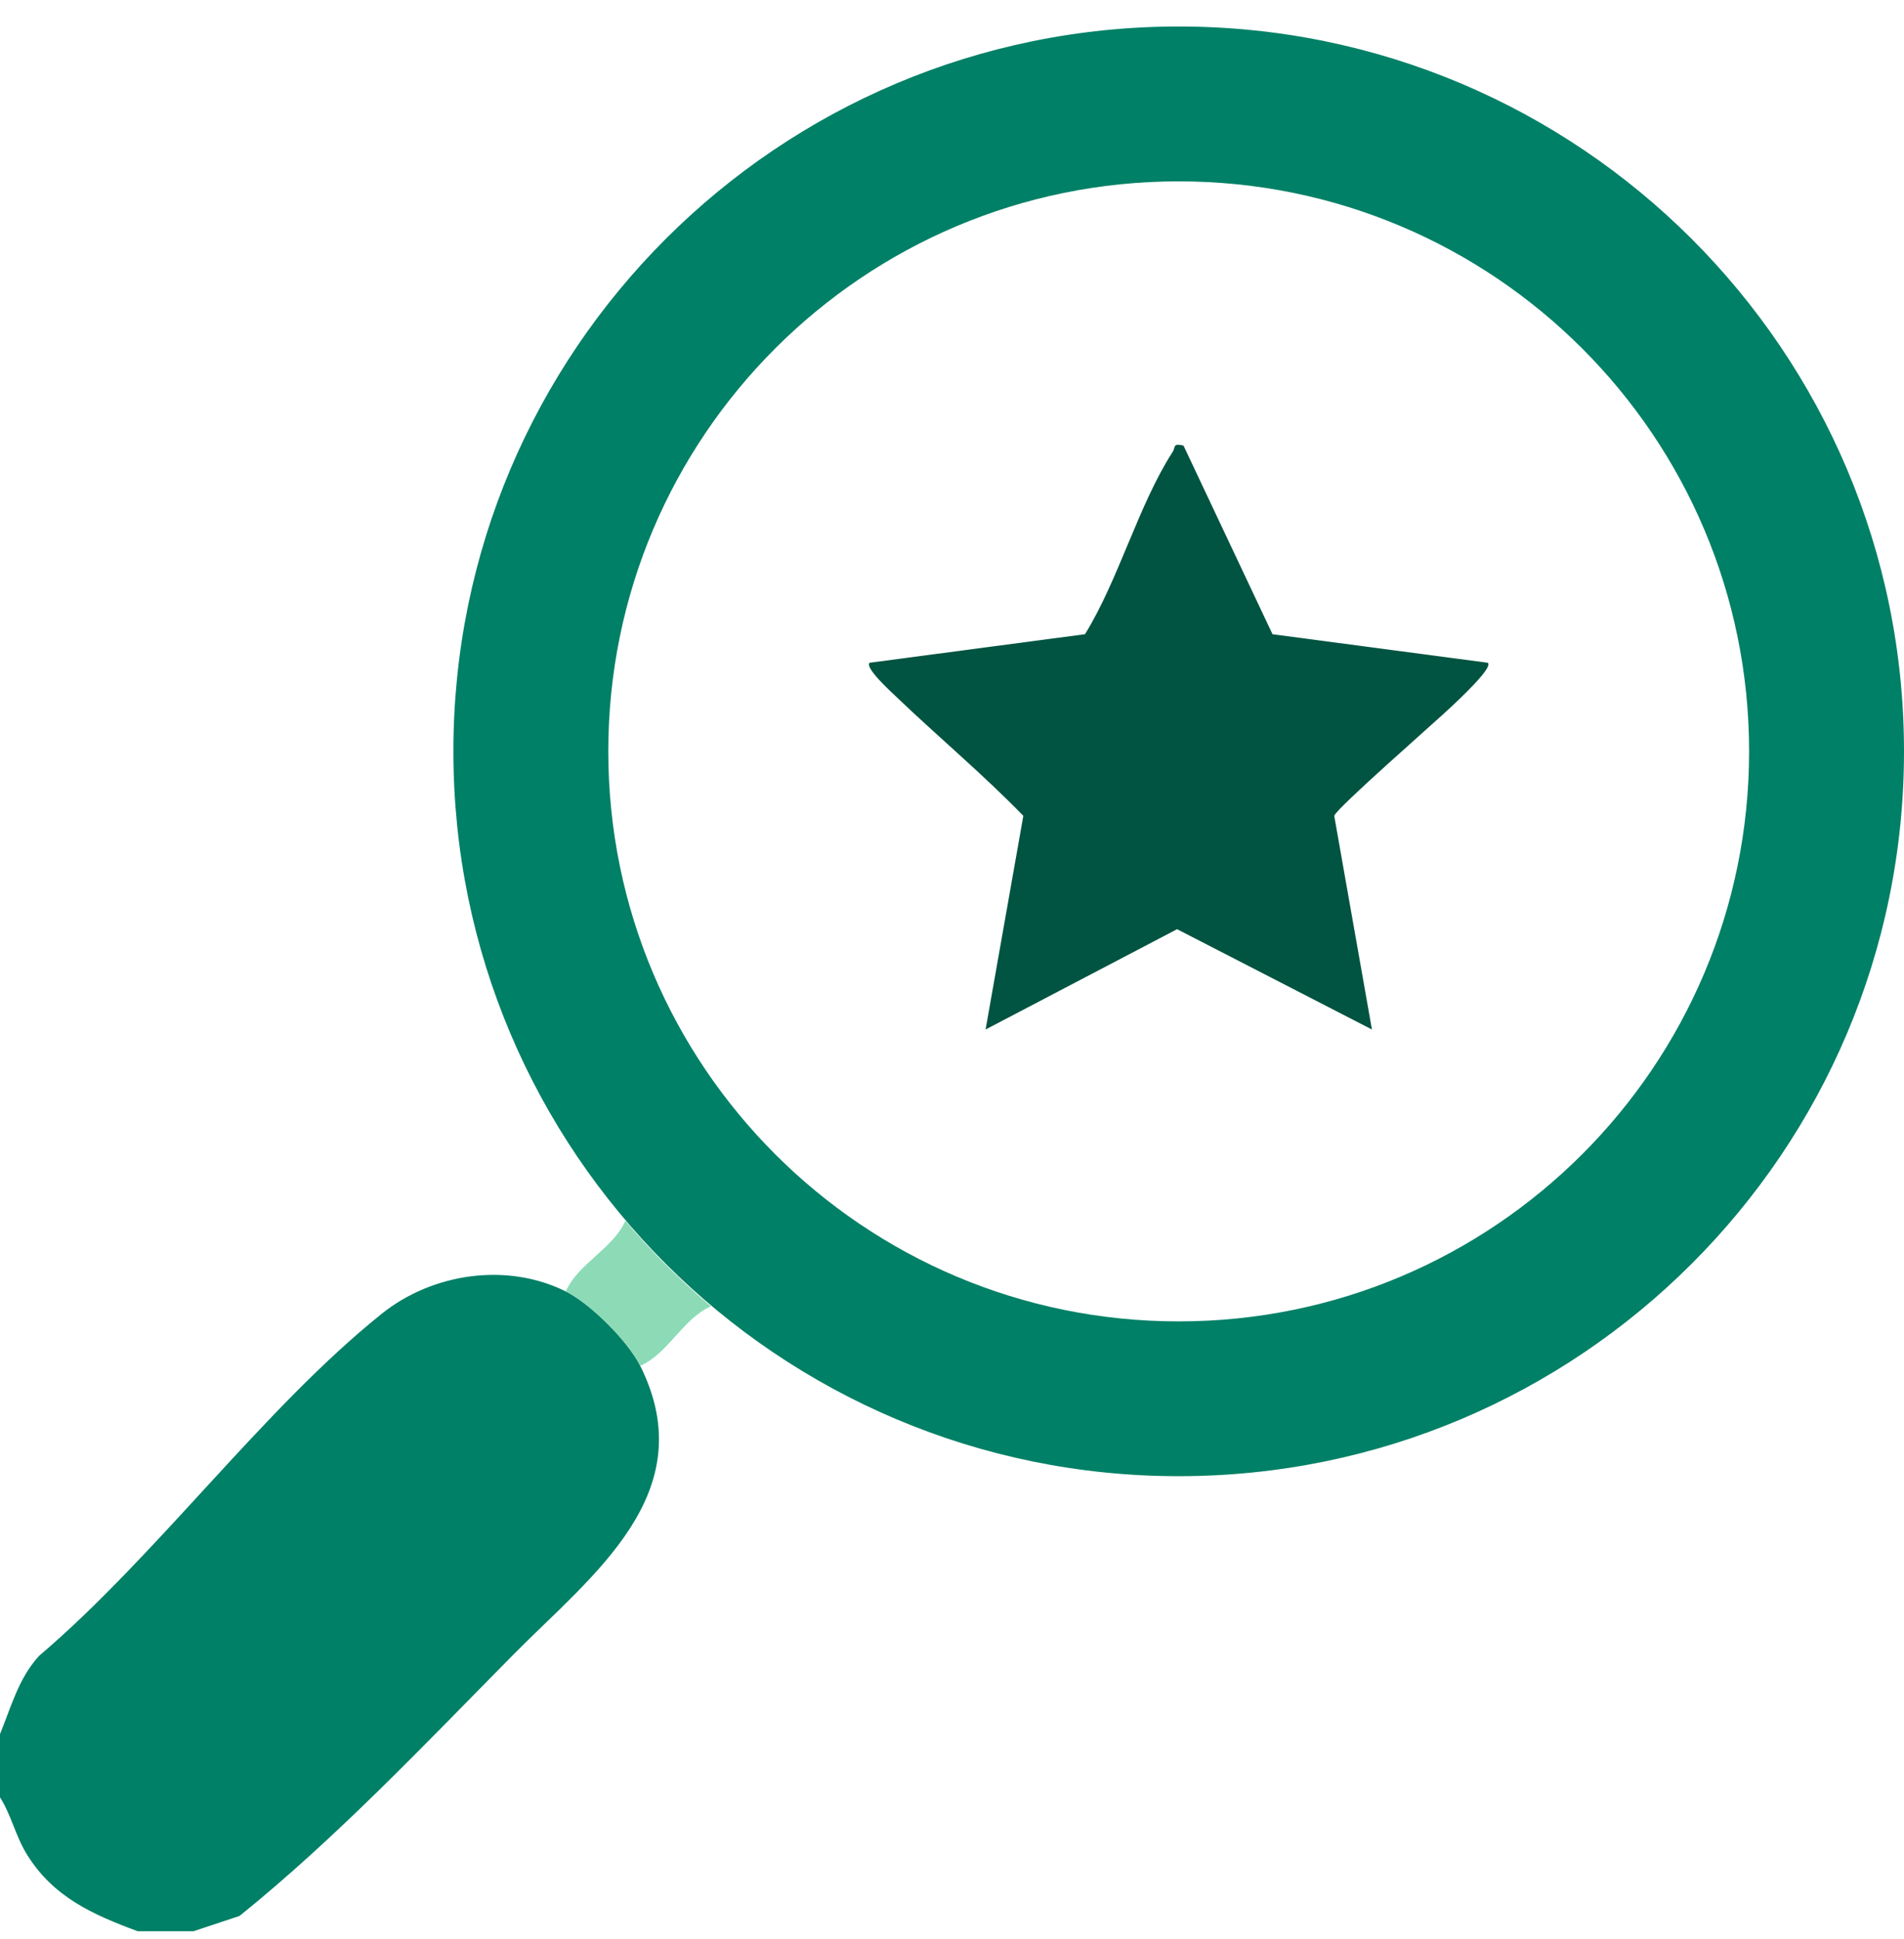
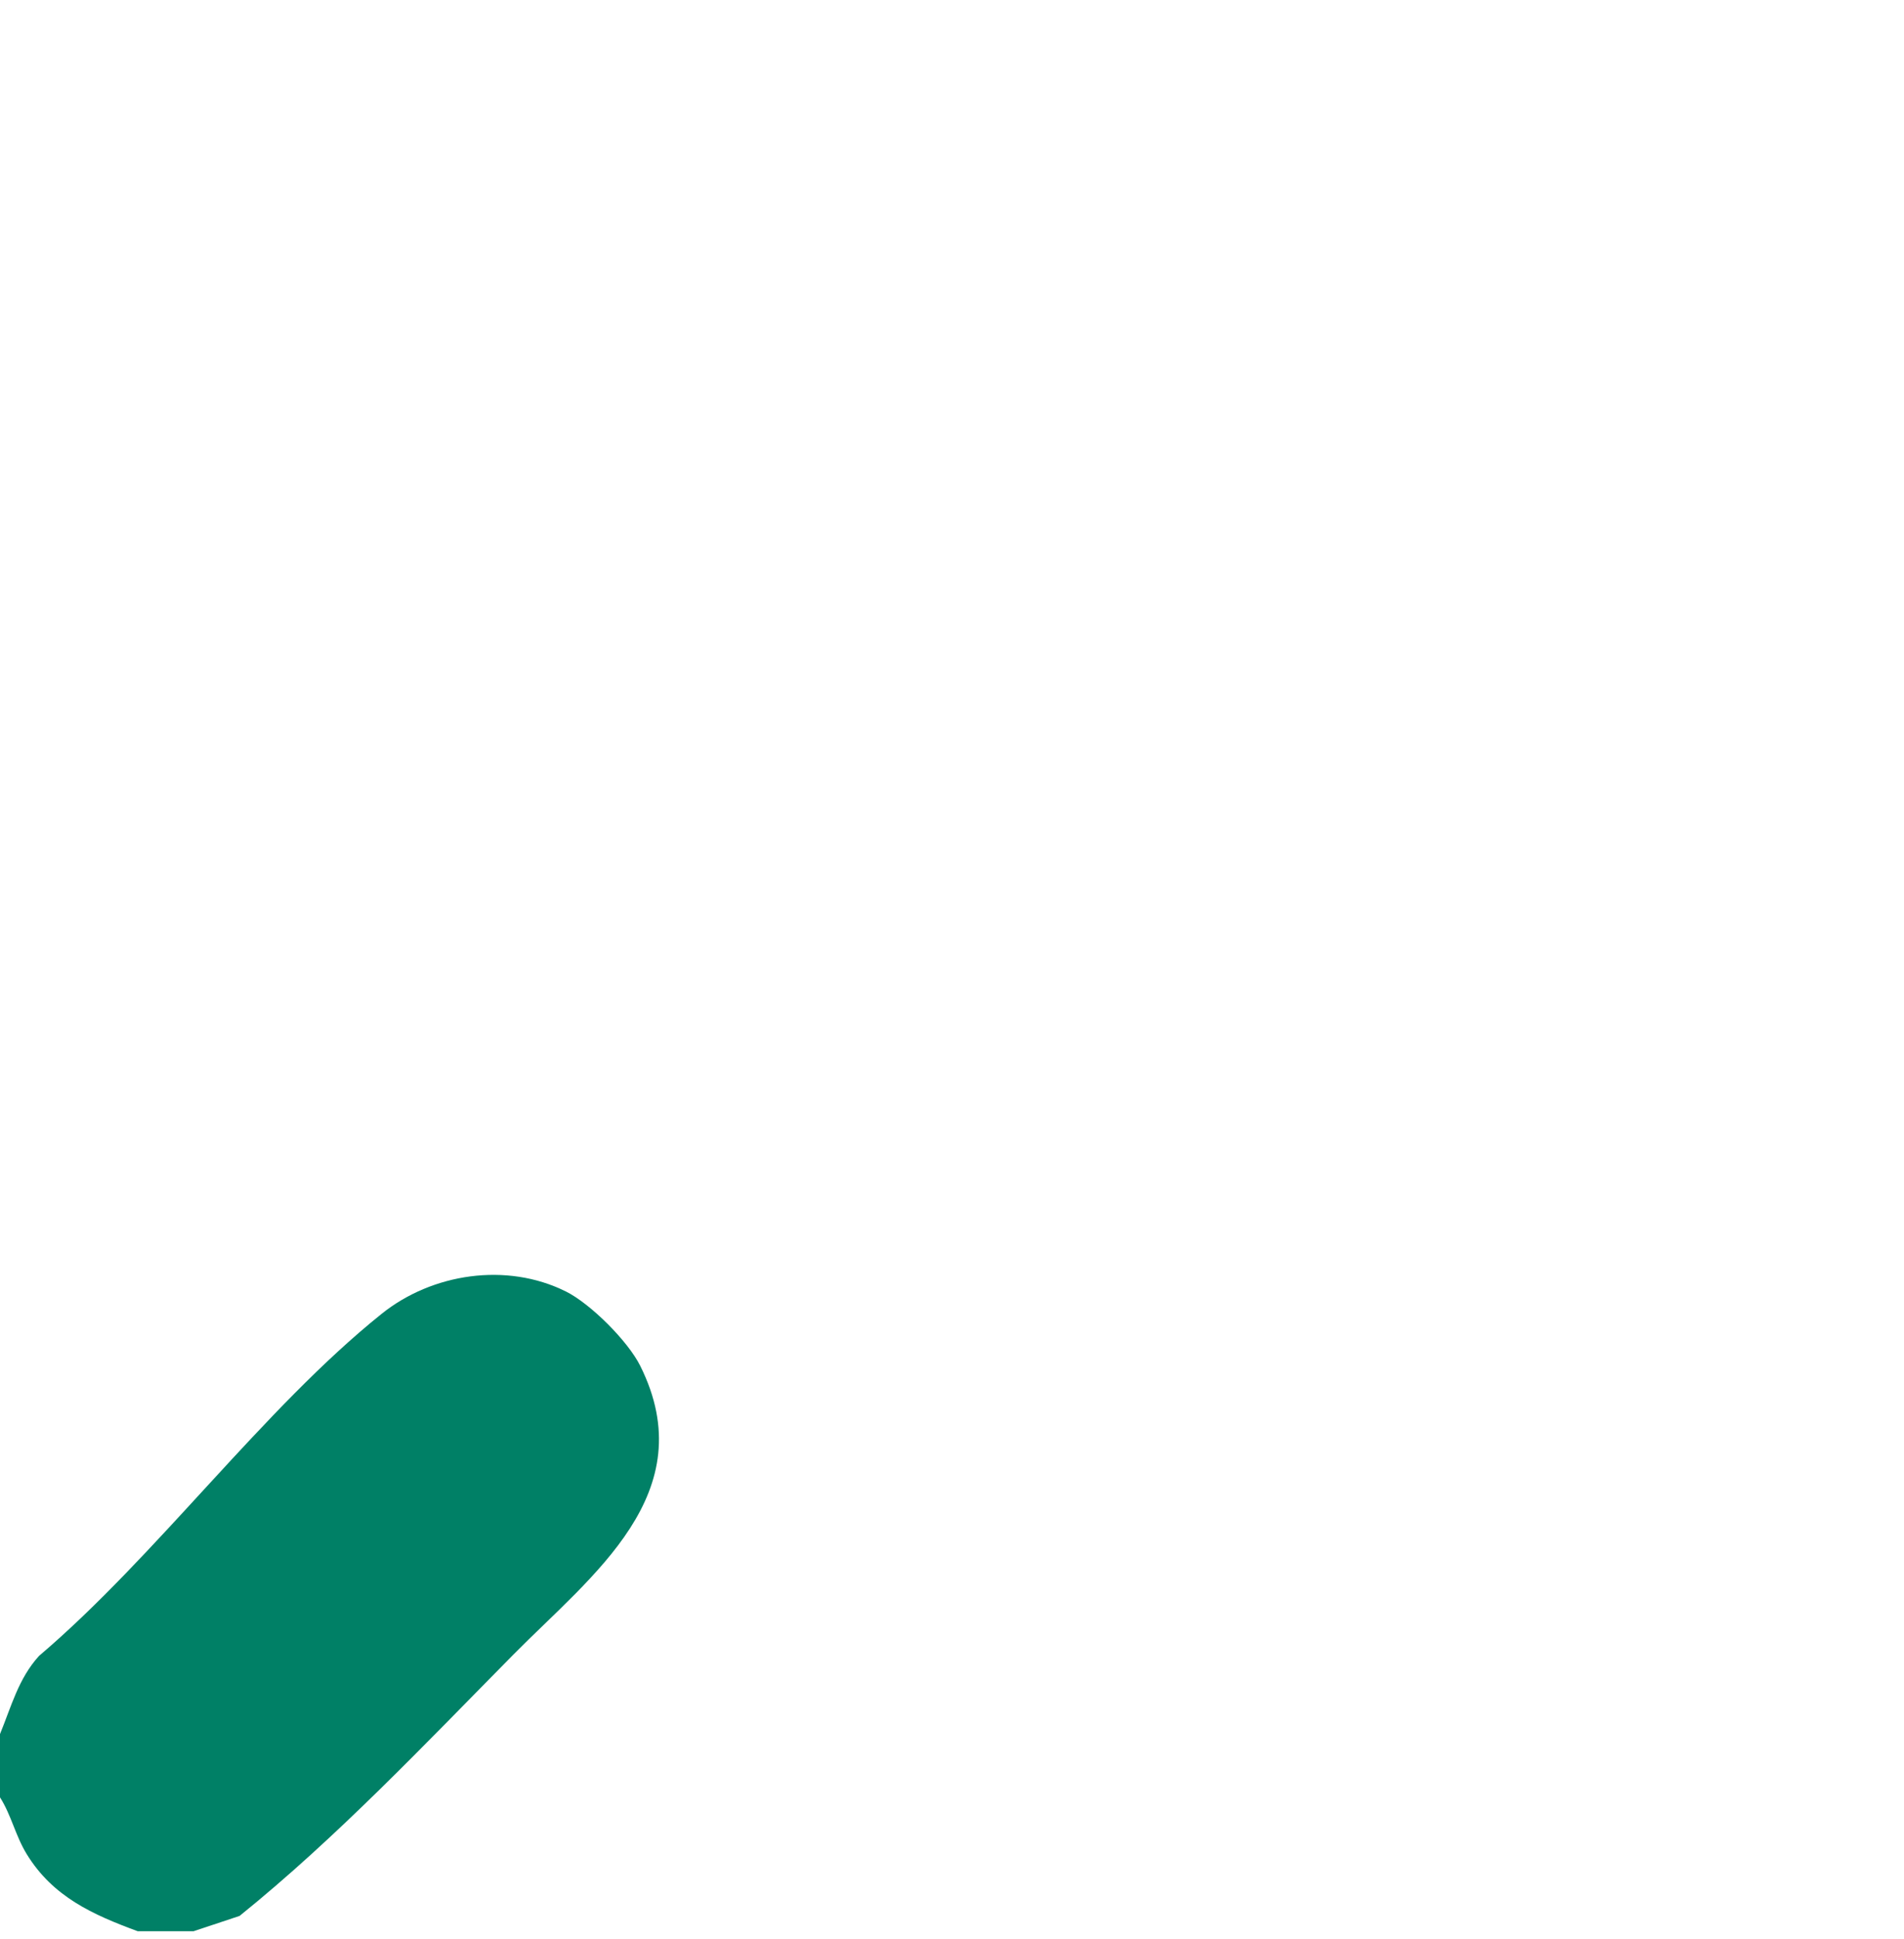
<svg xmlns="http://www.w3.org/2000/svg" fill="none" viewBox="0 0 56 57" height="57" width="56">
  <g clip-path="url(#clip0_4618_3469)">
    <path fill="#008066" d="M16.64 37.968C17.368 38.331 18.466 39.426 18.83 40.156C20.7 43.905 17.4 46.318 15.111 48.635C12.508 51.268 9.914 54.017 7.047 56.329L5.692 56.78H4.051C2.727 56.292 1.557 55.768 0.788 54.516C0.453 53.971 0.334 53.368 0 52.843V50.983C0.33 50.179 0.544 49.347 1.148 48.685C4.603 45.747 7.746 41.416 11.224 38.628C12.712 37.434 14.902 37.104 16.64 37.969V37.968Z" />
-     <path fill="#8CDBB6" d="M20.91 38.407C20.09 38.762 19.65 39.801 18.831 40.156C18.467 39.427 17.369 38.331 16.641 37.969C16.997 37.15 18.037 36.71 18.393 35.892C19.124 36.761 20.04 37.677 20.91 38.407Z" />
-     <path fill="#008066" d="M34.667 0.779C22.886 0.779 13.335 10.321 13.335 22.09C13.335 33.86 22.886 43.401 34.667 43.401C46.449 43.401 56 33.86 56 22.09C56 10.321 46.45 0.779 34.667 0.779ZM34.667 38.85C25.402 38.85 17.891 31.346 17.891 22.09C17.891 12.834 25.402 5.332 34.667 5.332C43.932 5.332 51.444 12.835 51.444 22.091C51.444 31.347 43.933 38.85 34.667 38.85V38.85Z" />
-     <path fill="#005441" d="M34.809 13.101L37.427 18.647L43.76 19.486C43.927 19.632 42.854 20.617 42.699 20.766C42.257 21.189 39.308 23.759 39.242 23.986L40.351 30.268L34.62 27.319L28.988 30.268L30.098 23.986C28.909 22.762 27.587 21.66 26.356 20.481C26.22 20.351 25.418 19.626 25.579 19.485L31.912 18.646C32.905 17.036 33.489 14.832 34.493 13.281C34.583 13.144 34.478 13.027 34.809 13.099V13.101Z" />
  </g>
  <defs>
    <clipPath id="clip0_4618_3469">
      <rect transform="translate(0 0.779)" fill="white" height="56" width="56" />
    </clipPath>
  </defs>
</svg>